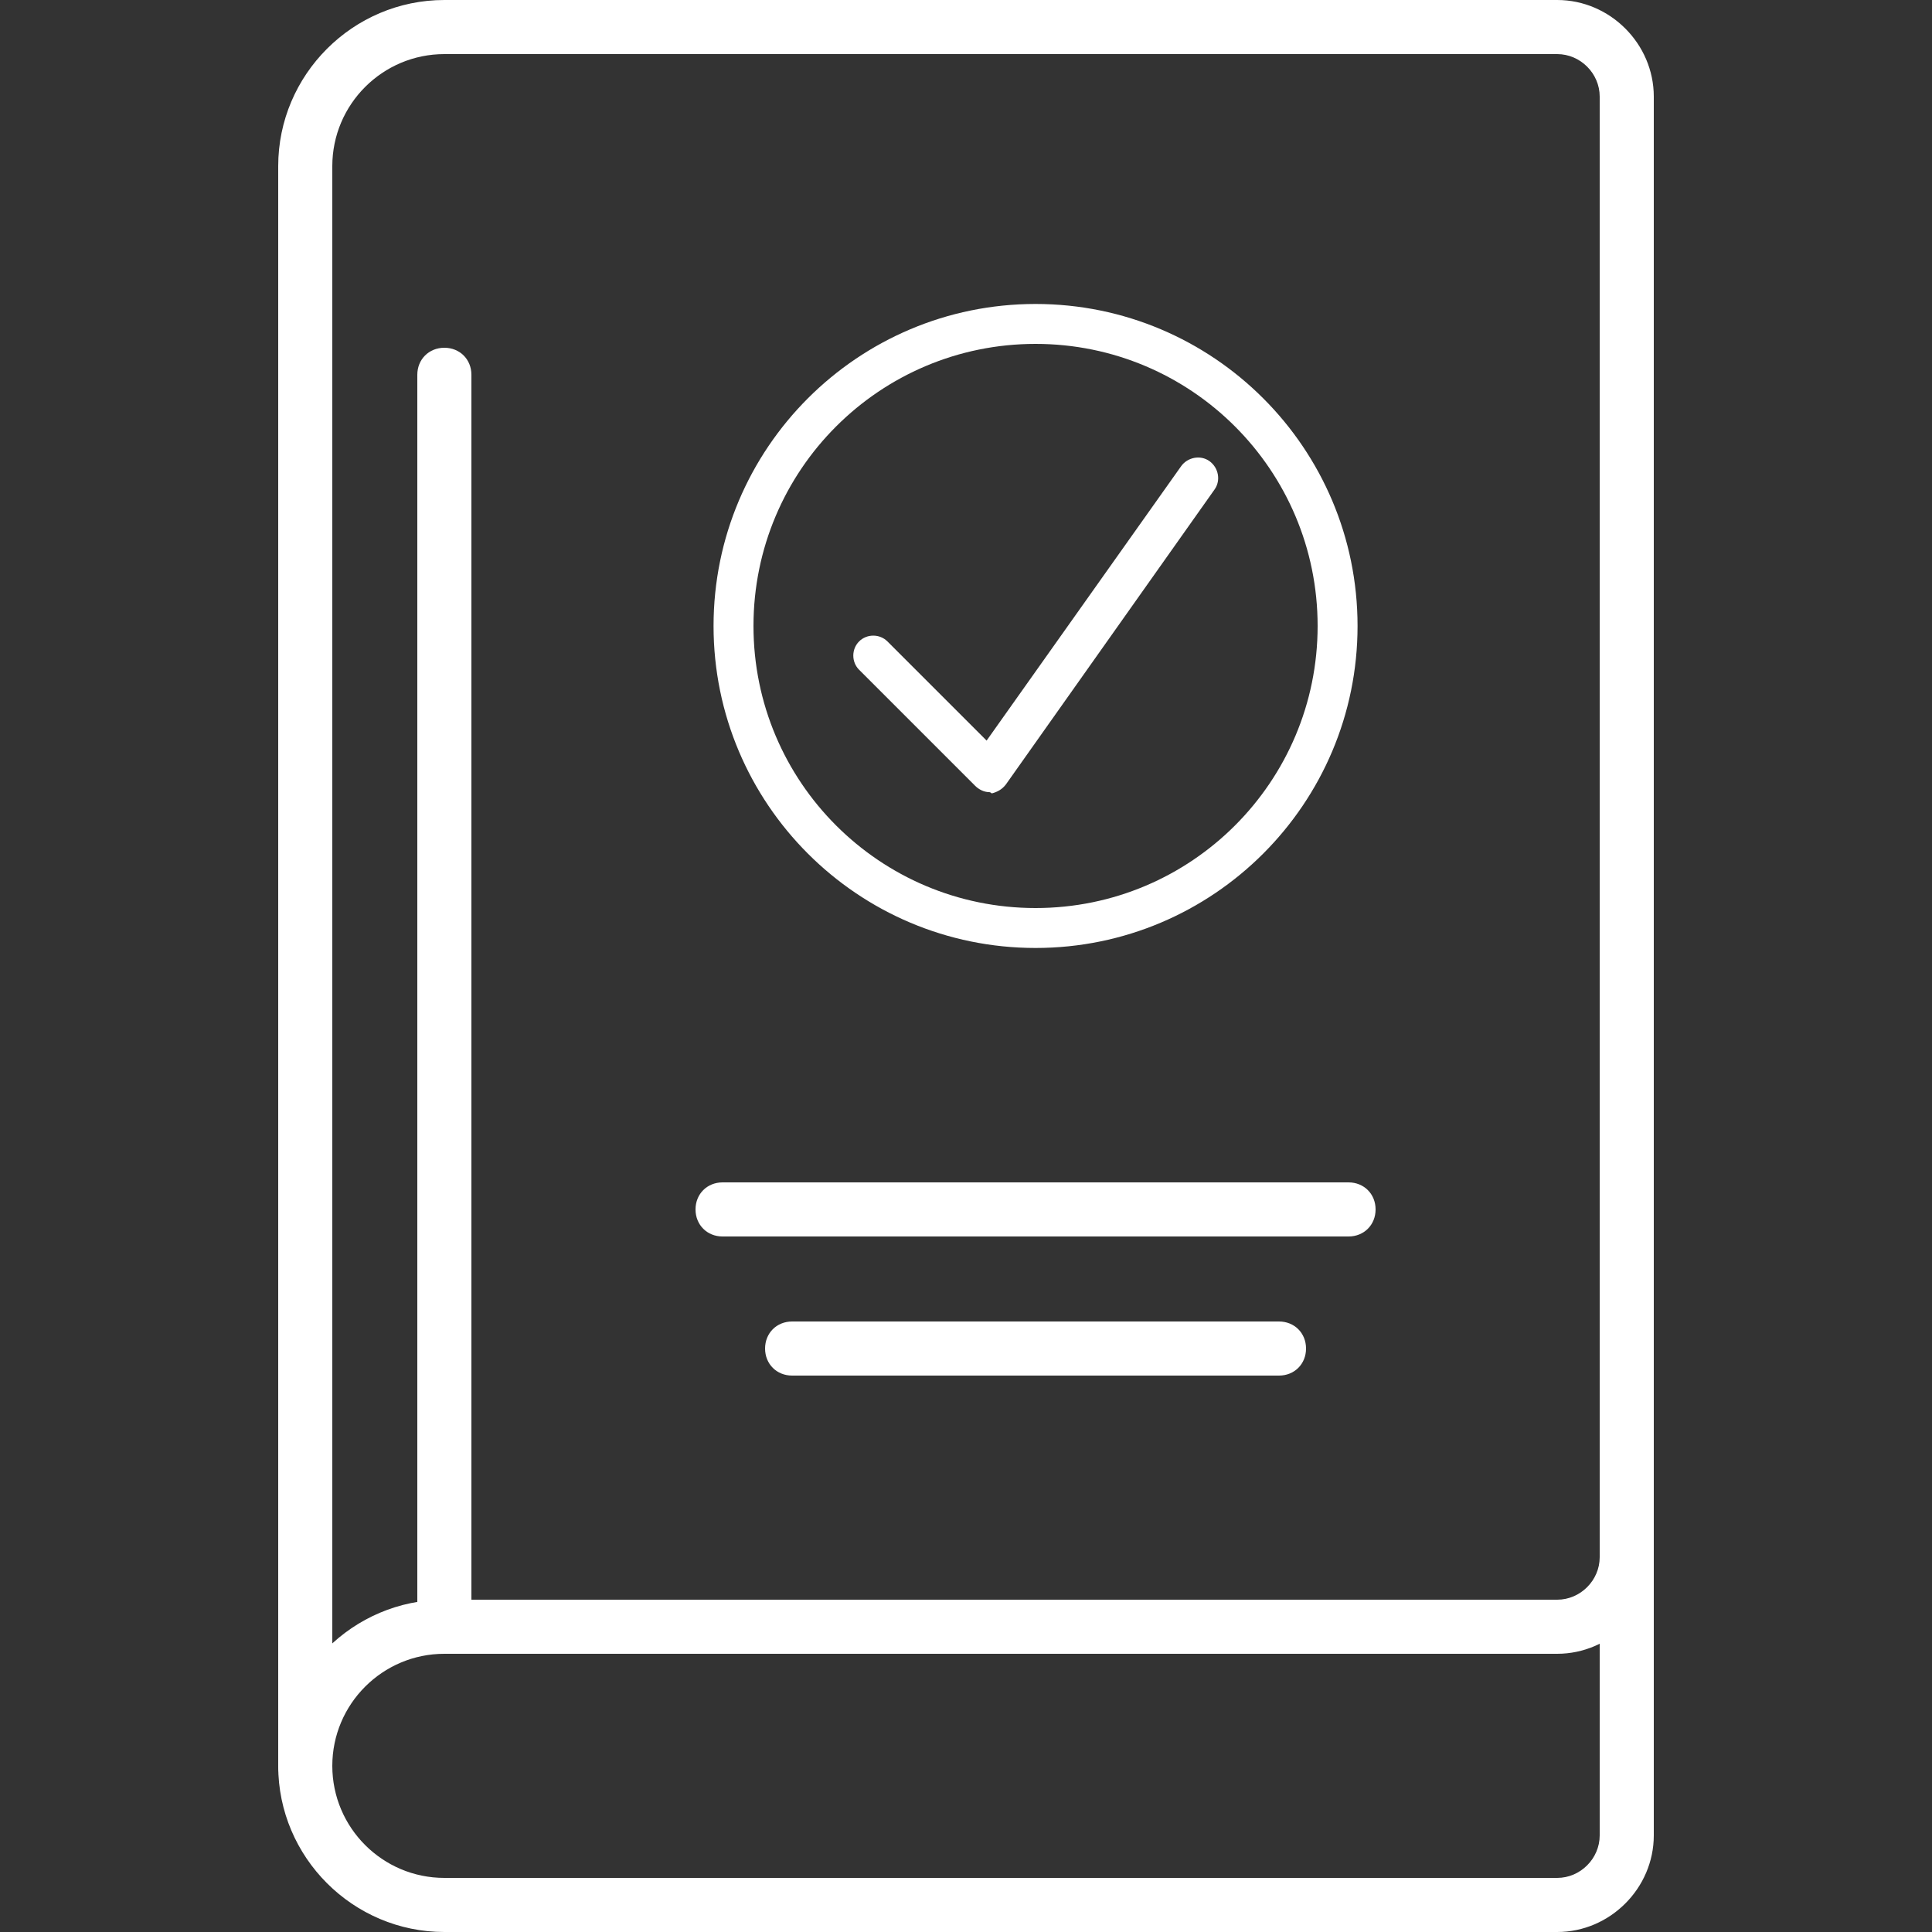
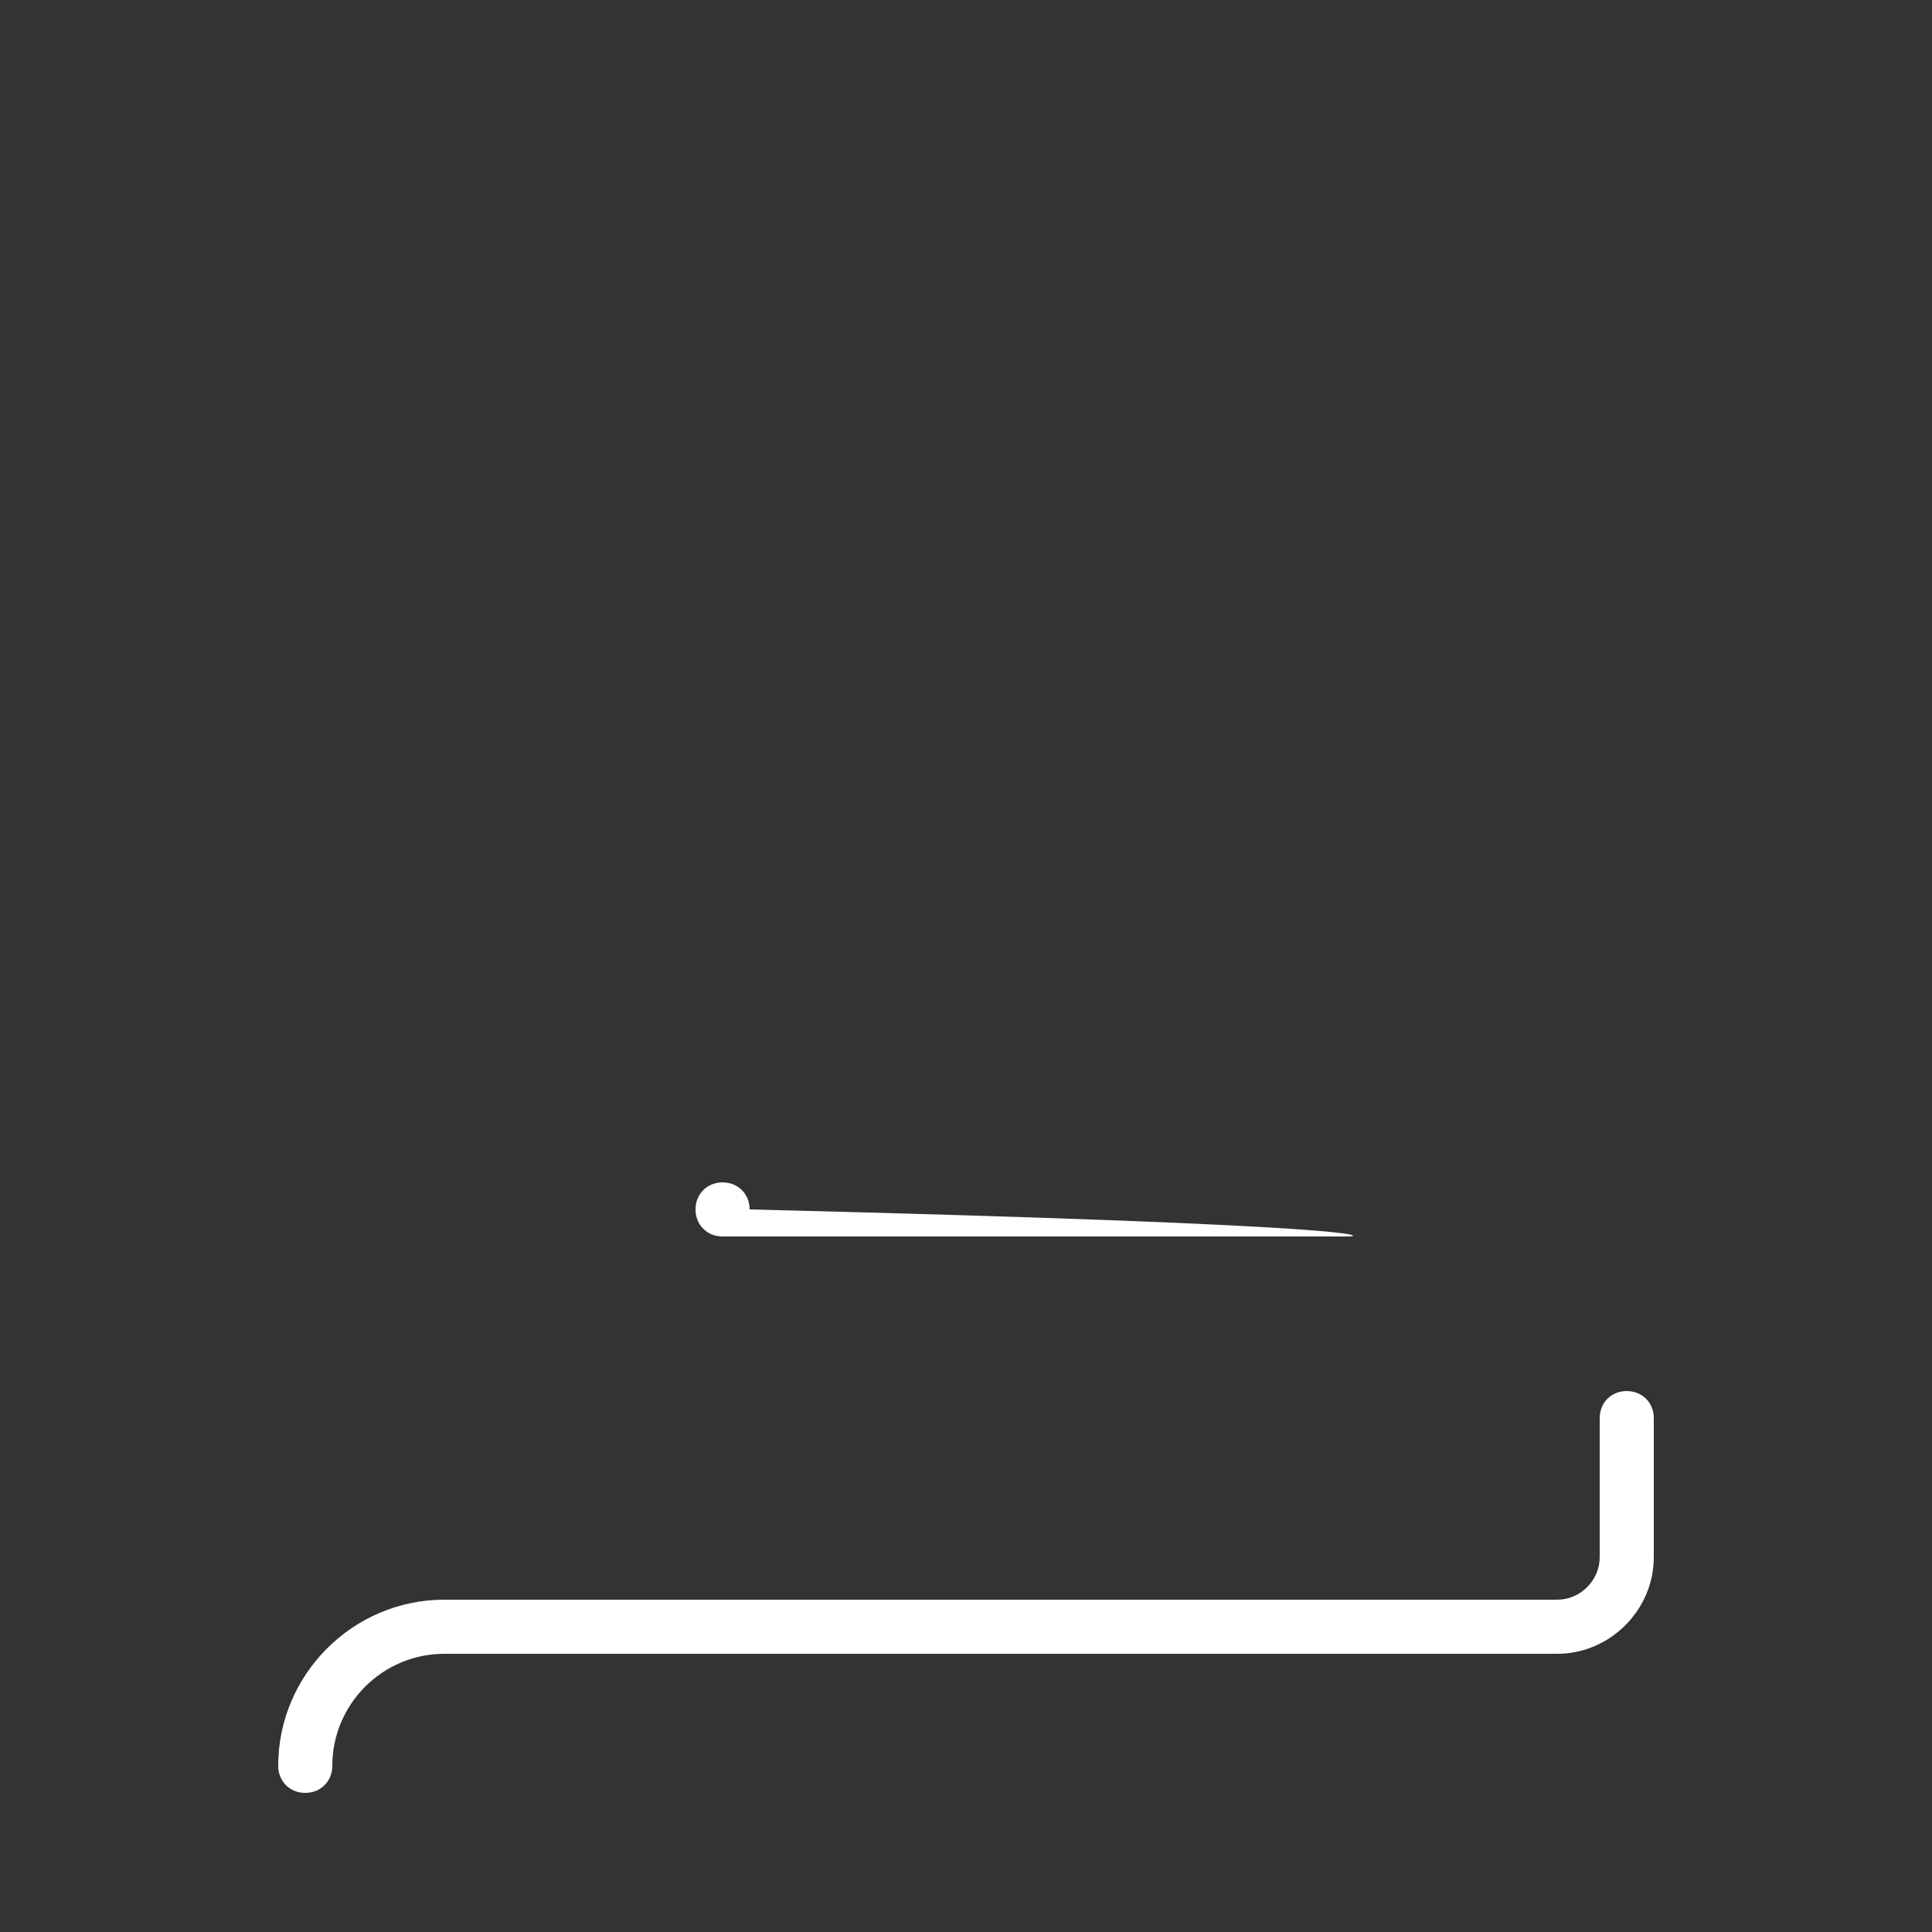
<svg xmlns="http://www.w3.org/2000/svg" version="1.1" id="Layer_1" x="0px" y="0px" viewBox="0 0 150 150" style="enable-background:new 0 0 150 150;" xml:space="preserve">
  <rect x="0" y="0" width="150" height="150" fill="#333333" stroke="none" />
  <style type="text/css">
	.st0{fill:#FFFFFF;}
</style>
  <g>
    <g>
      <g>
-         <path class="st0" d="M120.9,150H34.5c-7.1,0-12.9-5.8-12.9-12.9V12.9C21.6,5.8,27.4,0,34.5,0h86.4c4.1,0,7.5,3.4,7.5,7.5v135     C128.4,146.6,125,150,120.9,150z M34.5,4.2c-4.8,0-8.7,3.9-8.7,8.7v124.2c0,4.8,3.9,8.7,8.7,8.7h86.4c1.8,0,3.3-1.5,3.3-3.3V7.5     c0-1.8-1.5-3.3-3.3-3.3H34.5z" />
-       </g>
+         </g>
      <g>
        <path class="st0" d="M23.7,139.2c-1.2,0-2.1-0.9-2.1-2.1c0-7.1,5.8-12.9,12.9-12.9h86.4c1.8,0,3.3-1.5,3.3-3.3v-10.8     c0-1.2,0.9-2.1,2.1-2.1c1.2,0,2.1,0.9,2.1,2.1v10.8c0,4.1-3.4,7.5-7.5,7.5H34.5c-4.8,0-8.7,3.9-8.7,8.7     C25.8,138.3,24.9,139.2,23.7,139.2z" />
      </g>
      <g>
-         <path class="st0" d="M34.5,128.4c-1.2,0-2.1-0.9-2.1-2.1V29.1c0-1.2,0.9-2.1,2.1-2.1s2.1,0.9,2.1,2.1v97.2     C36.6,127.5,35.7,128.4,34.5,128.4z" />
+         </g>
+       <g>
+         <path class="st0" d="M104.7,96H56.1c-1.2,0-2.1-0.9-2.1-2.1c0-1.2,0.9-2.1,2.1-2.1c1.2,0,2.1,0.9,2.1,2.1     C106.8,95.1,105.9,96,104.7,96z" />
      </g>
      <g>
-         <path class="st0" d="M104.7,96H56.1c-1.2,0-2.1-0.9-2.1-2.1c0-1.2,0.9-2.1,2.1-2.1h48.6c1.2,0,2.1,0.9,2.1,2.1     C106.8,95.1,105.9,96,104.7,96z" />
-       </g>
-       <g>
-         <path class="st0" d="M99.3,106.8H61.5c-1.2,0-2.1-0.9-2.1-2.1c0-1.2,0.9-2.1,2.1-2.1h37.8c1.2,0,2.1,0.9,2.1,2.1     C101.4,105.9,100.5,106.8,99.3,106.8z" />
-       </g>
+         </g>
    </g>
    <g>
-       <path class="st0" d="M80.4,73.6c-13.8,0-25-11.2-25-25s11.2-25,25-25s25,11.2,25,25S94.2,73.6,80.4,73.6z M80.4,26.7    c-12.1,0-21.9,9.8-21.9,21.9c0,12.1,9.8,21.9,21.9,21.9c12.1,0,21.9-9.8,21.9-21.9C102.3,36.5,92.5,26.7,80.4,26.7z" />
-     </g>
+       </g>
    <g>
-       <path class="st0" d="M76.8,61.5c-0.4,0-0.8-0.2-1.1-0.5l-9-9c-0.6-0.6-0.6-1.6,0-2.2c0.6-0.6,1.6-0.6,2.2,0l7.7,7.7l15.1-21.3    c0.5-0.7,1.5-0.9,2.2-0.4c0.7,0.5,0.9,1.5,0.4,2.2L78.1,60.9c-0.3,0.4-0.7,0.6-1.1,0.7C76.9,61.5,76.8,61.5,76.8,61.5z" />
-     </g>
+       </g>
  </g>
</svg>